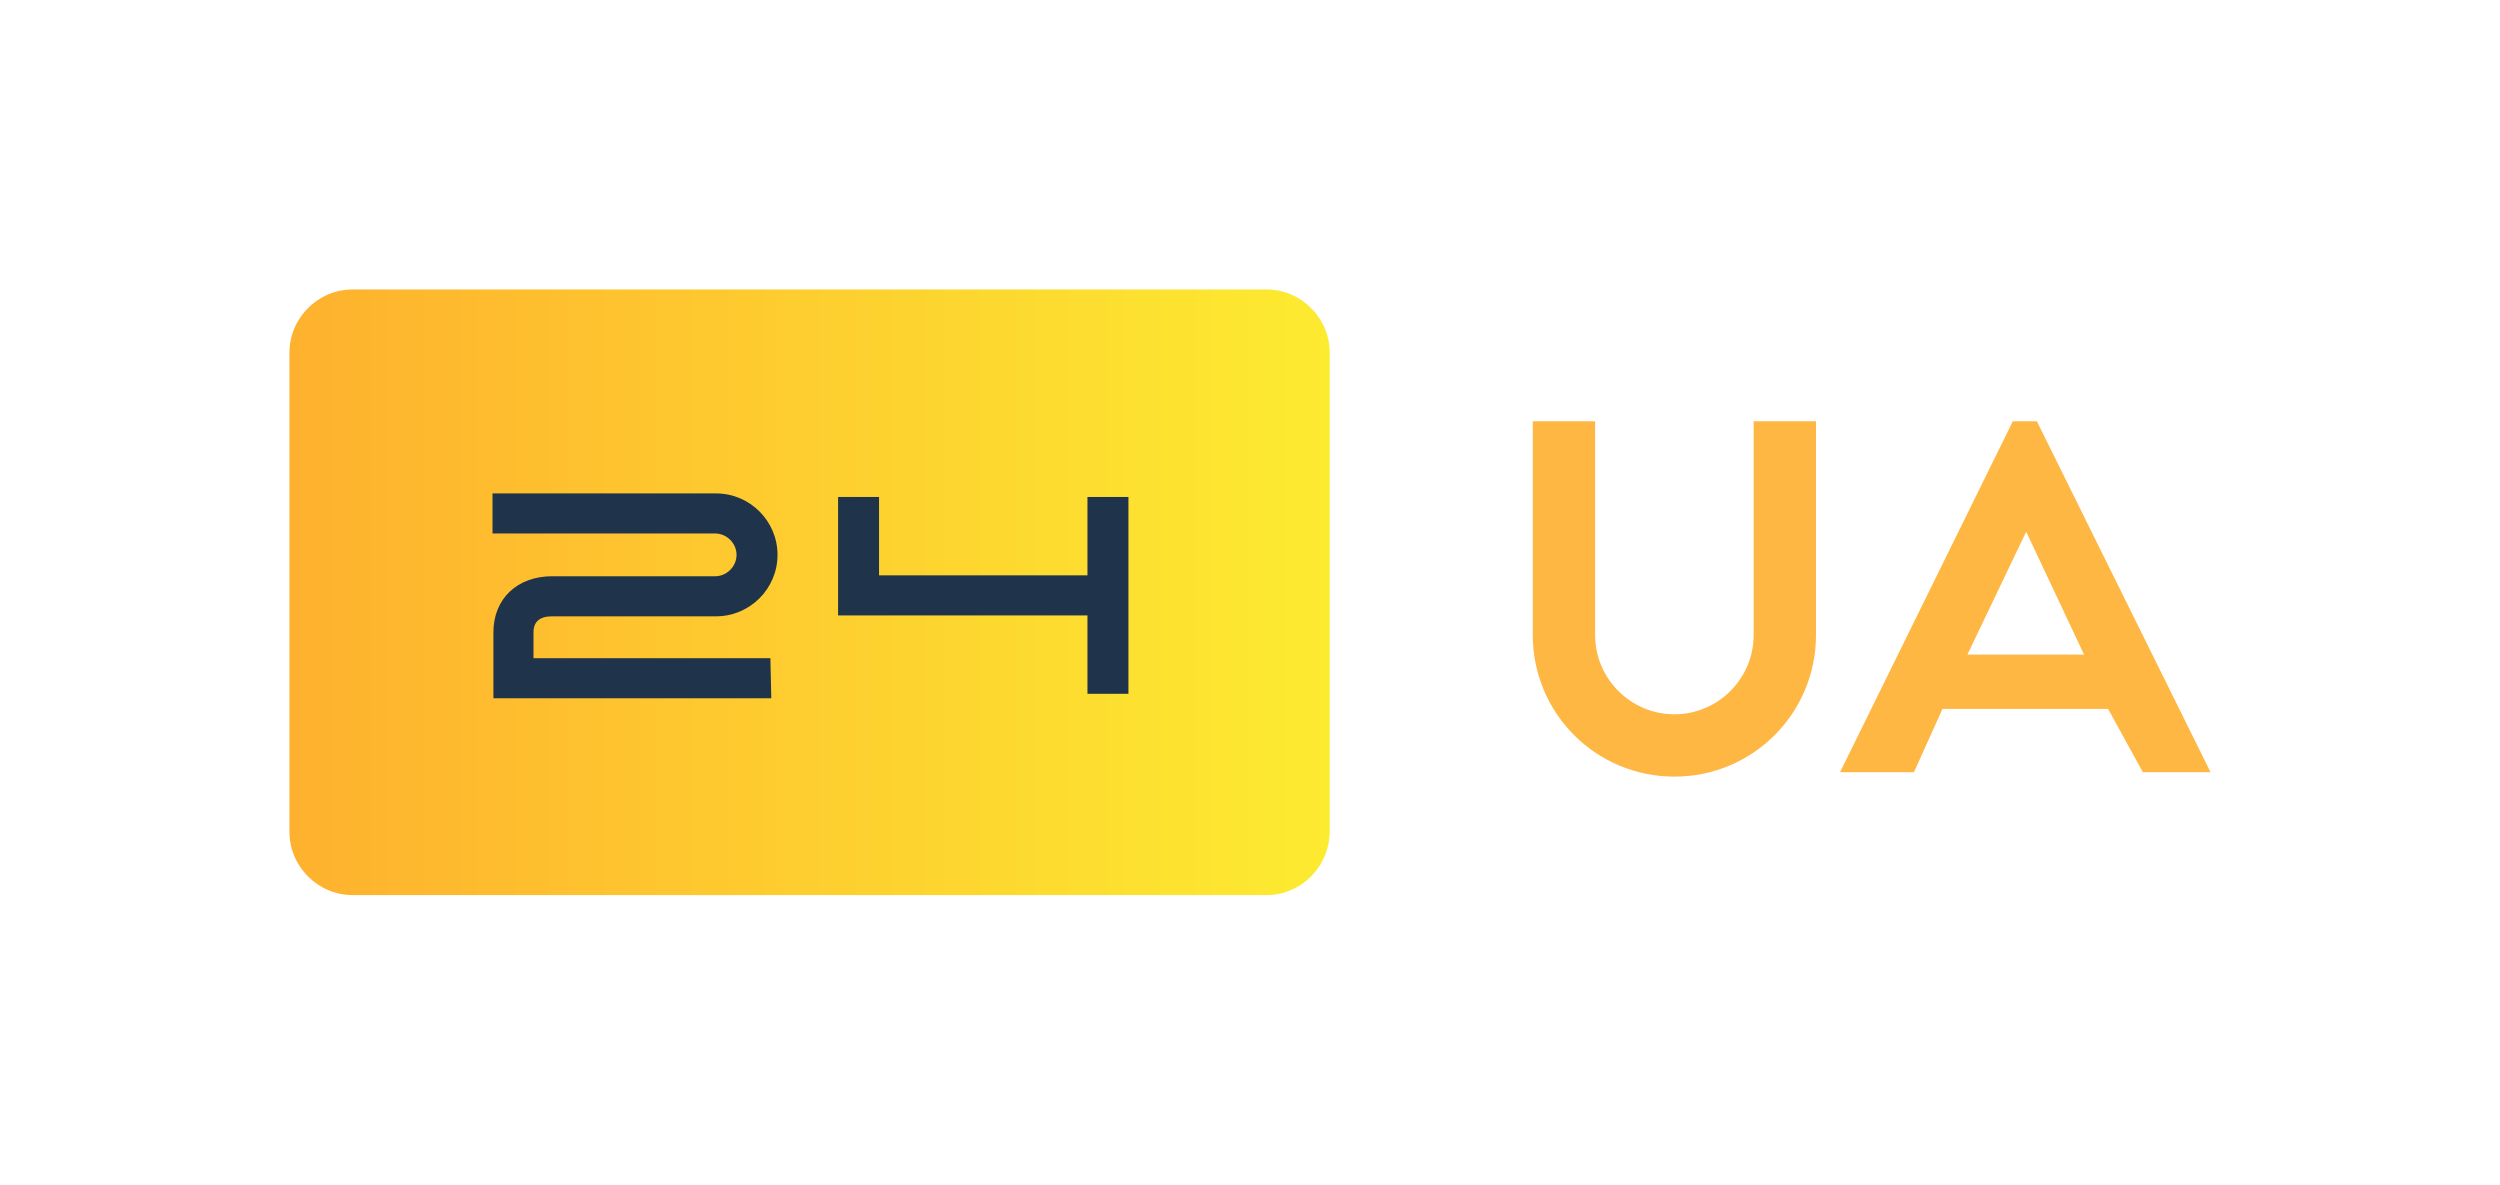
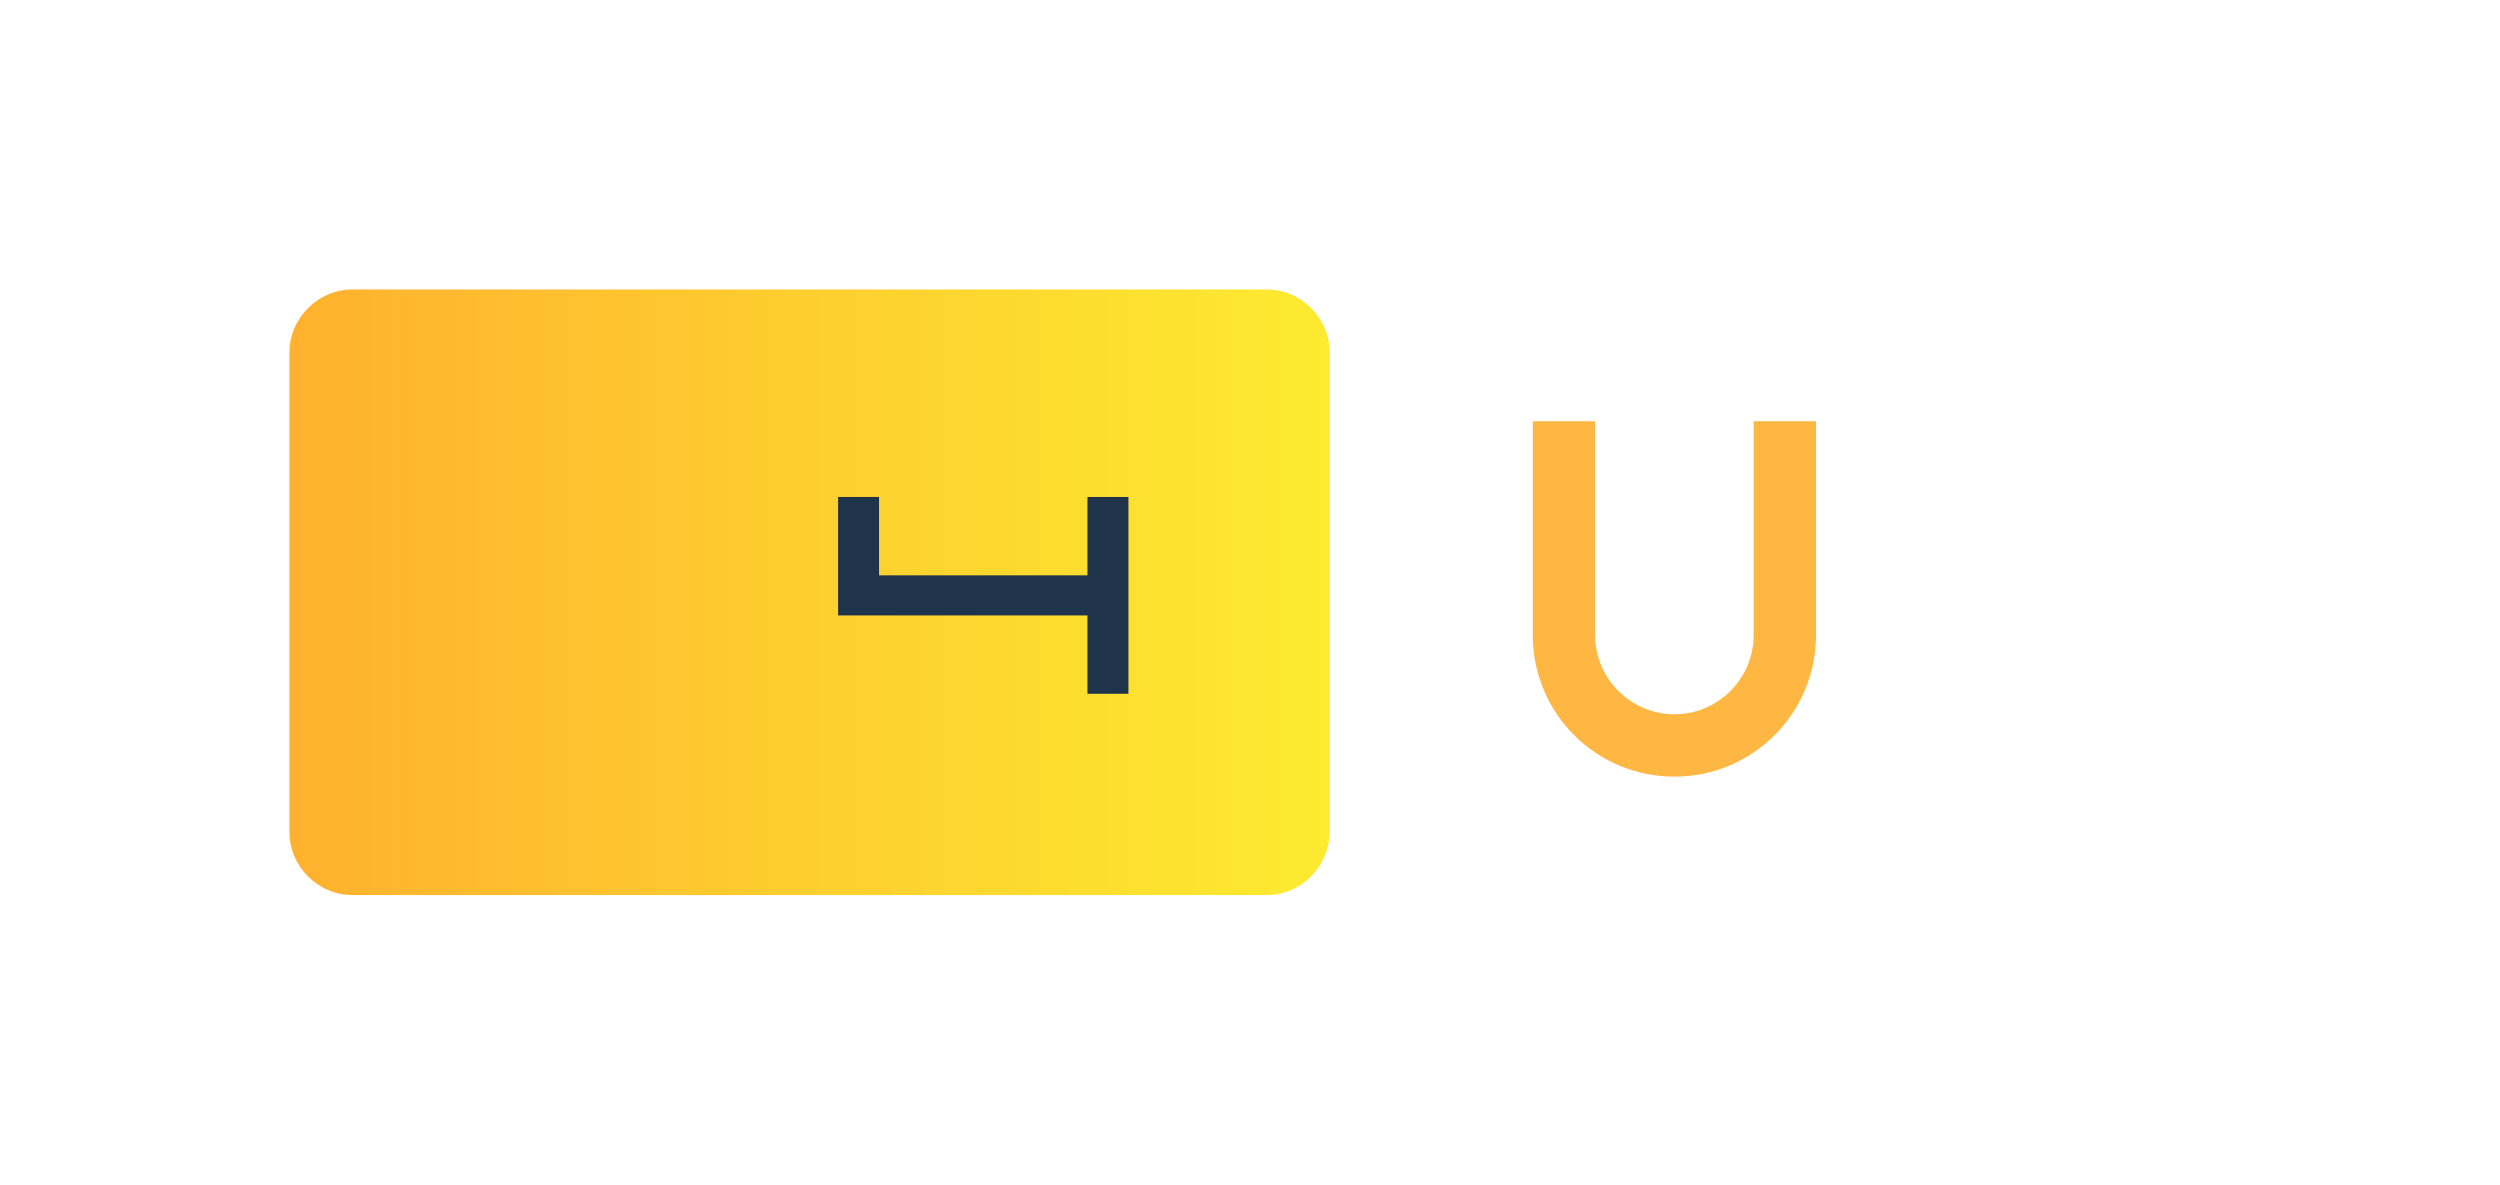
<svg xmlns="http://www.w3.org/2000/svg" version="1.1" id="Шар_1" x="0px" y="0px" viewBox="0 0 280.7 133" style="enable-background:new 0 0 280.7 133;" xml:space="preserve">
  <g>
    <linearGradient id="SVGID_1_" gradientUnits="userSpaceOnUse" x1="32.51" y1="67.38" x2="149.32" y2="67.38" gradientTransform="matrix(1 0 0 -1 0 133.89)">
      <stop offset="0" style="stop-color:#FEB12E" />
      <stop offset="1" style="stop-color:#FDEB30" />
    </linearGradient>
    <path style="fill:url(#SVGID_1_);" d="M142.2,100.5H39.6c-3.9,0-7.1-3.2-7.1-7.1V39.6c0-3.9,3.2-7.1,7.1-7.1h102.6   c3.9,0,7.1,3.2,7.1,7.1v53.7C149.3,97.3,146.1,100.5,142.2,100.5z" />
-     <path style="fill:#1F344B;" d="M86.6,78.4H55.4v-7.4c0-3.8,2.7-6.3,6.6-6.3h18.3c1.3,0,2.4-1.1,2.4-2.4s-1.1-2.4-2.4-2.4H55.3v-4.5   h25.1c3.8,0,6.9,3.1,6.9,6.9c0,3.8-3.1,6.9-6.9,6.9H62c-1.4,0-2.1,0.6-2.1,1.8v2.9h26.6L86.6,78.4L86.6,78.4z" />
    <polygon style="fill:#1F344B;" points="126.7,77.9 122.1,77.9 122.1,69.1 94.1,69.1 94.1,55.8 98.7,55.8 98.7,64.6 122.1,64.6    122.1,55.8 126.7,55.8  " />
    <path style="fill:#FFB743;" d="M172.1,71.3c0,8.8,7.1,15.9,15.9,15.9s15.9-7.1,15.9-15.9v-24h-7v24c0,4.9-4,8.9-8.9,8.9   s-8.9-4-8.9-8.9v-24h-7V71.3z" />
-     <path style="fill:#FFB743;" d="M228.7,47.3h-2.7l-19.4,39.4h8.3l3.2-7.1h18.6l3.9,7.1h7.6L228.7,47.3z M220.9,73.5l6.6-13.8   l6.5,13.8H220.9z" />
  </g>
</svg>